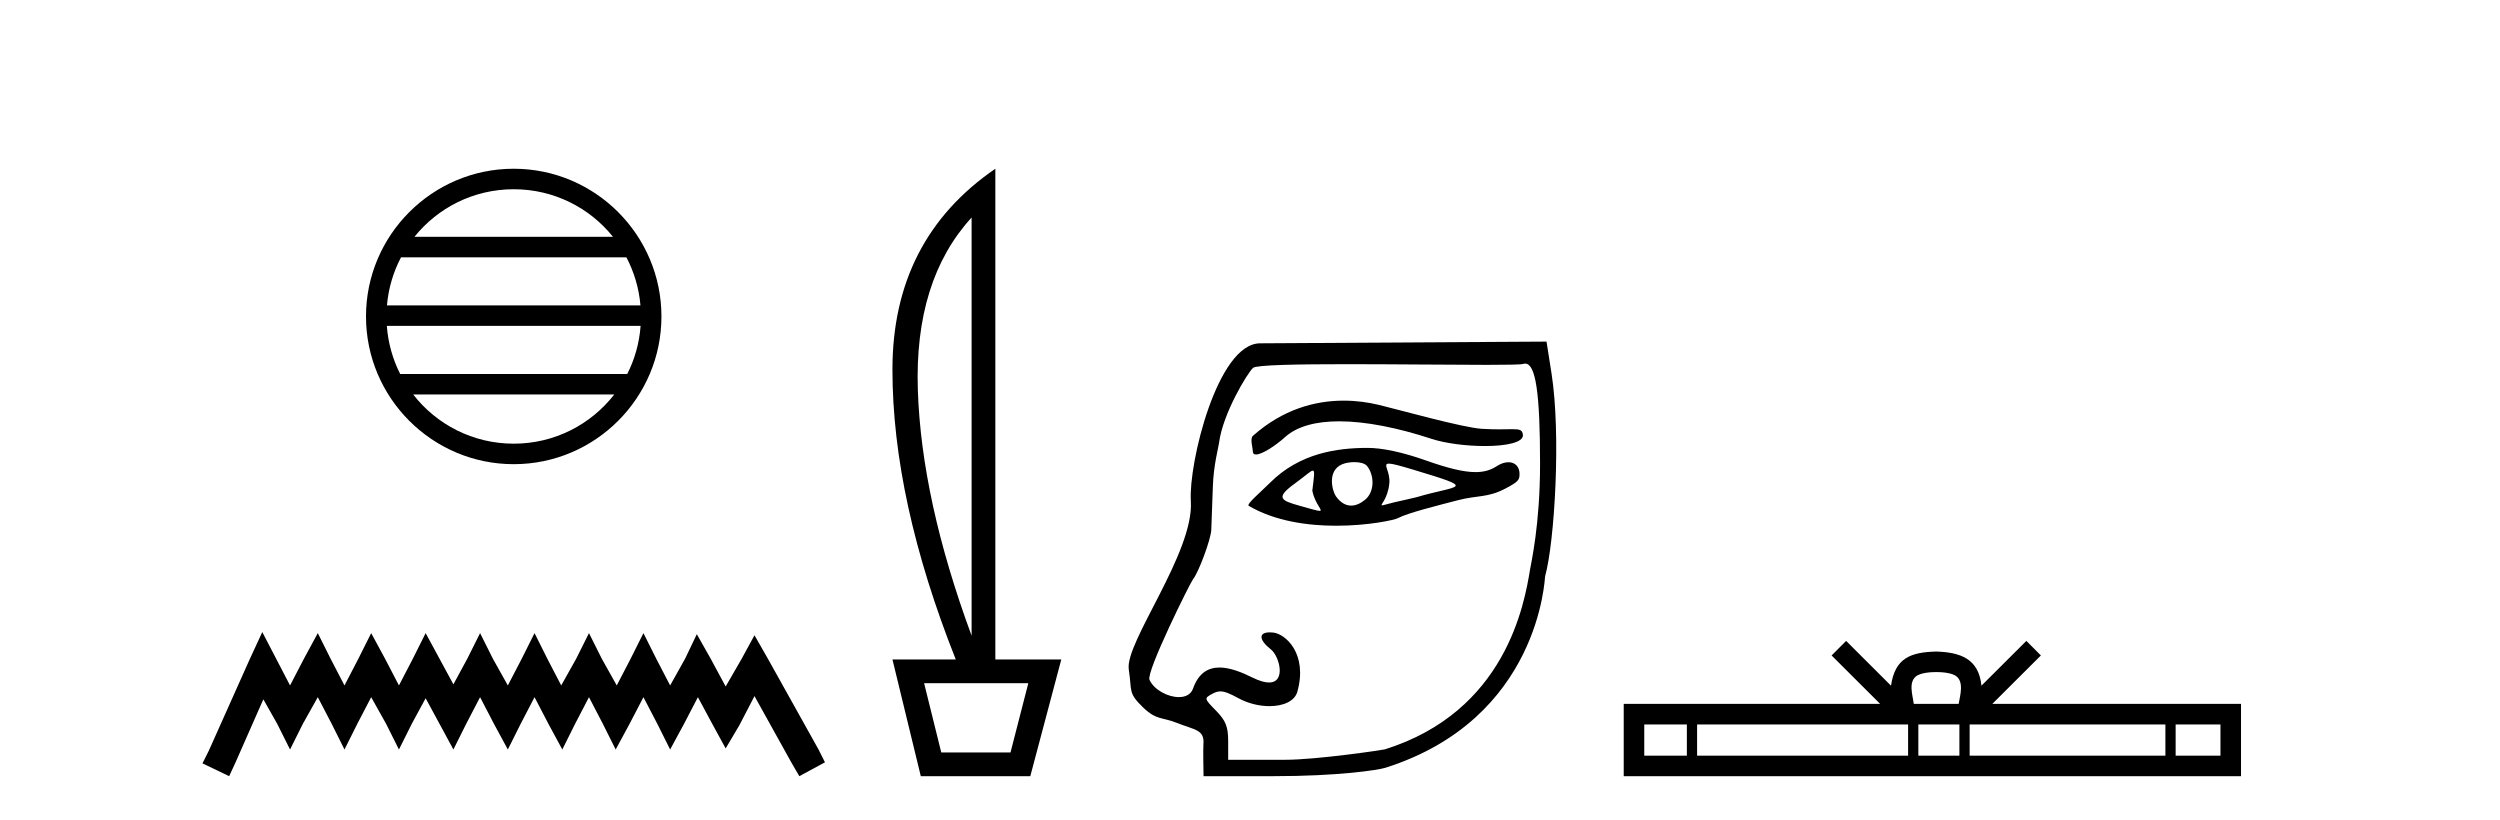
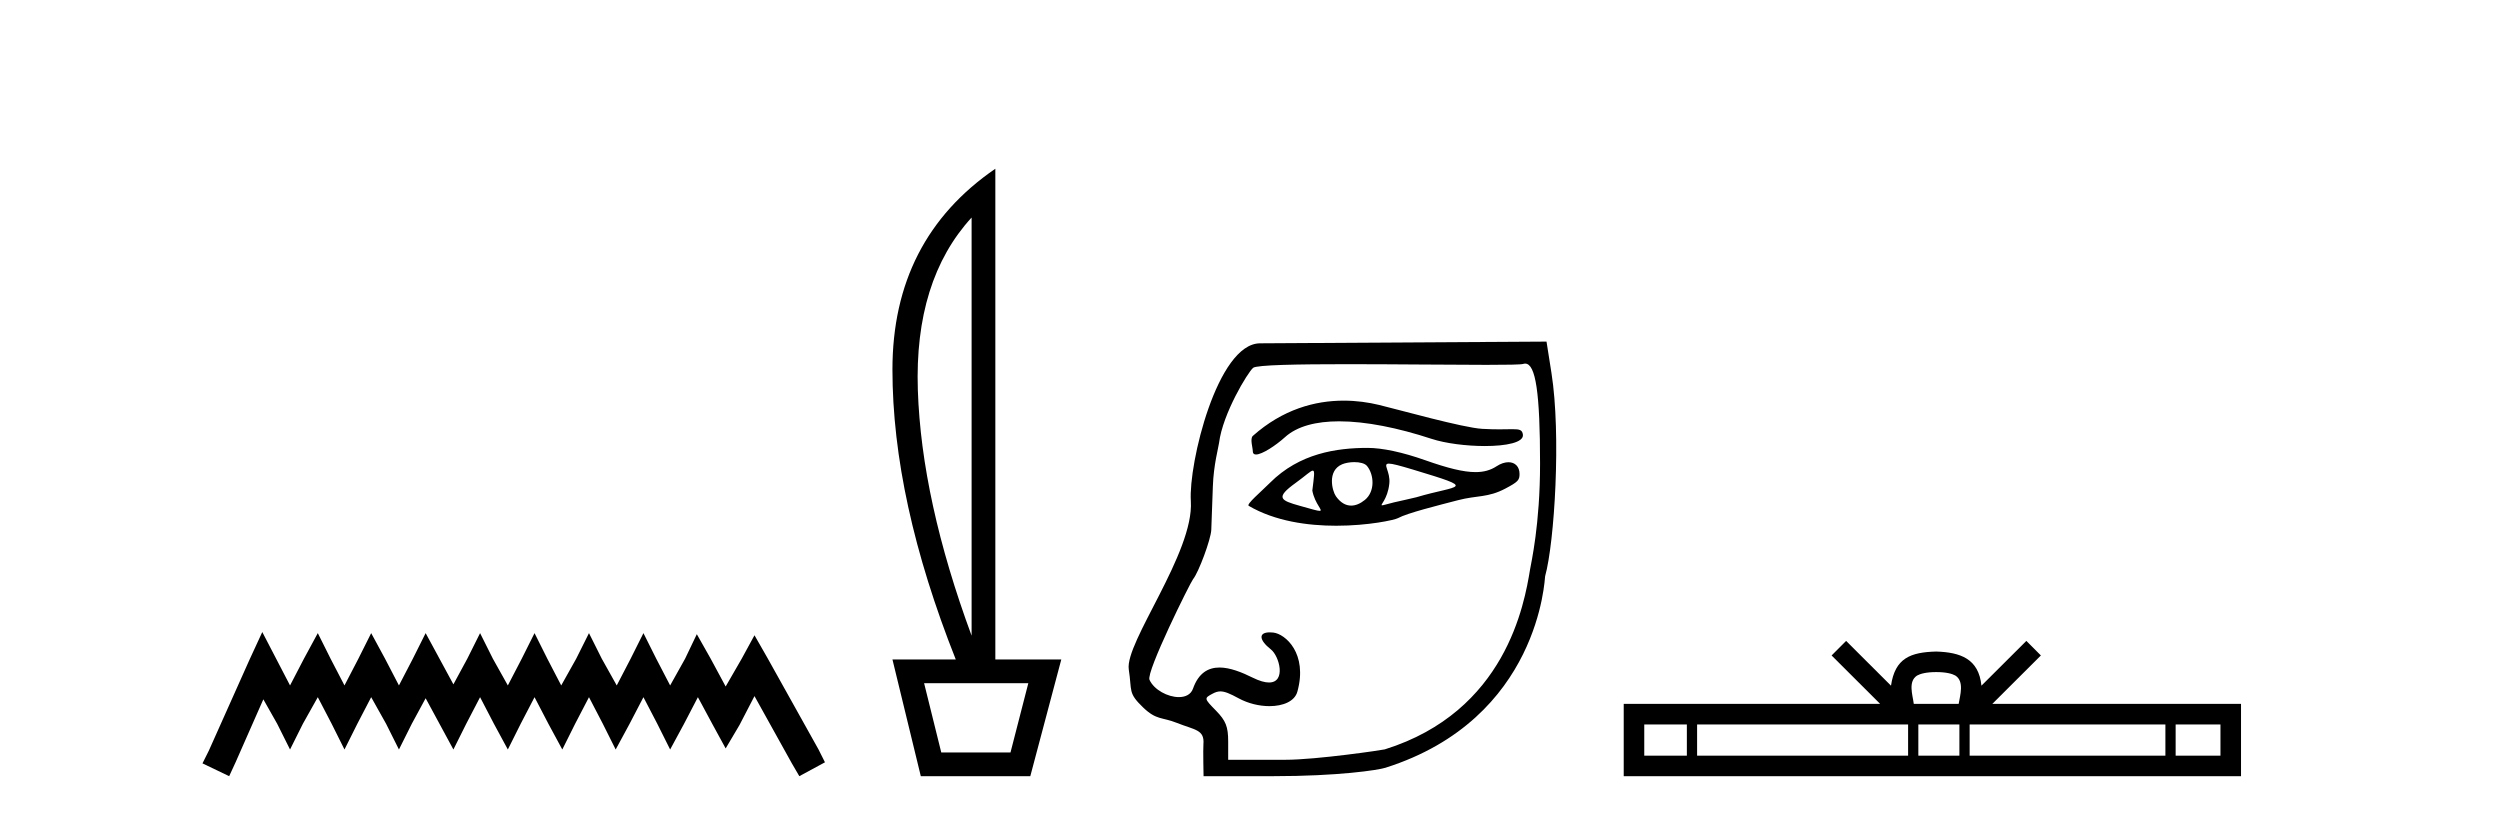
<svg xmlns="http://www.w3.org/2000/svg" width="125.0" height="41.0">
-   <path d="M 25.686 9.462 C 27.694 9.462 29.484 10.389 30.649 11.84 L 20.723 11.84 C 21.888 10.389 23.677 9.462 25.686 9.462 ZM 31.32 12.865 C 31.703 13.594 31.949 14.407 32.023 15.27 L 19.348 15.27 C 19.422 14.407 19.668 13.594 20.051 12.865 ZM 32.03 16.295 C 31.967 17.155 31.734 17.968 31.363 18.699 L 20.009 18.699 C 19.638 17.968 19.405 17.155 19.342 16.295 ZM 30.713 19.724 C 29.55 21.221 27.732 22.184 25.686 22.184 C 23.64 22.184 21.822 21.221 20.659 19.724 ZM 25.686 8.437 C 21.614 8.437 18.3 11.752 18.3 15.823 C 18.3 19.895 21.614 23.209 25.686 23.209 C 29.757 23.209 33.072 19.895 33.072 15.823 C 33.072 11.752 29.757 8.437 25.686 8.437 Z" style="fill:#000000;stroke:none" />
  <path d="M 13.114 31.602 L 12.473 32.99 L 10.444 37.528 L 10.124 38.169 L 11.459 38.809 L 11.779 38.115 L 13.167 34.966 L 13.861 36.193 L 14.502 37.475 L 15.142 36.193 L 15.89 34.859 L 16.584 36.193 L 17.224 37.475 L 17.865 36.193 L 18.559 34.859 L 19.306 36.193 L 19.947 37.475 L 20.588 36.193 L 21.282 34.912 L 21.976 36.193 L 22.67 37.475 L 23.31 36.193 L 24.004 34.859 L 24.698 36.193 L 25.392 37.475 L 26.033 36.193 L 26.727 34.859 L 27.421 36.193 L 28.115 37.475 L 28.755 36.193 L 29.449 34.859 L 30.143 36.193 L 30.784 37.475 L 31.478 36.193 L 32.172 34.859 L 32.866 36.193 L 33.507 37.475 L 34.201 36.193 L 34.895 34.859 L 35.642 36.247 L 36.283 37.421 L 36.977 36.247 L 37.724 34.805 L 39.593 38.169 L 39.966 38.809 L 41.248 38.115 L 40.927 37.475 L 38.365 32.884 L 37.724 31.763 L 37.084 32.937 L 36.283 34.325 L 35.535 32.937 L 34.841 31.709 L 34.254 32.937 L 33.507 34.272 L 32.813 32.937 L 32.172 31.656 L 31.531 32.937 L 30.837 34.272 L 30.09 32.937 L 29.449 31.656 L 28.809 32.937 L 28.061 34.272 L 27.367 32.937 L 26.727 31.656 L 26.086 32.937 L 25.392 34.272 L 24.645 32.937 L 24.004 31.656 L 23.364 32.937 L 22.67 34.218 L 21.976 32.937 L 21.282 31.656 L 20.641 32.937 L 19.947 34.272 L 19.253 32.937 L 18.559 31.656 L 17.918 32.937 L 17.224 34.272 L 16.53 32.937 L 15.89 31.656 L 15.196 32.937 L 14.502 34.272 L 13.808 32.937 L 13.114 31.602 Z" style="fill:#000000;stroke:none" />
  <path d="M 48.58 10.877 L 48.58 31.785 Q 46.073 24.992 45.892 19.501 Q 45.711 14.01 48.58 10.877 ZM 51.416 34.159 L 50.525 37.622 L 47.063 37.622 L 46.205 34.159 ZM 49.767 8.437 Q 44.622 11.965 44.622 18.479 Q 44.622 24.992 47.788 32.972 L 44.622 32.972 L 46.04 38.809 L 51.515 38.809 L 53.065 32.972 L 49.767 32.972 L 49.767 8.437 Z" style="fill:#000000;stroke:none" />
  <path d="M 67.183 20.032 C 65.749 20.032 64.138 20.466 62.644 21.793 C 62.489 21.931 62.64 22.387 62.64 22.565 C 62.64 22.677 62.7 22.725 62.8 22.725 C 63.108 22.725 63.791 22.273 64.251 21.857 C 64.858 21.309 65.804 21.066 66.958 21.066 C 68.287 21.066 69.893 21.389 71.574 21.941 C 72.283 22.173 73.329 22.302 74.242 22.302 C 75.313 22.302 76.201 22.125 76.145 21.728 C 76.112 21.496 75.989 21.459 75.625 21.459 C 75.459 21.459 75.243 21.467 74.962 21.467 C 74.725 21.467 74.442 21.461 74.104 21.442 C 73.145 21.385 69.94 20.485 68.964 20.249 C 68.422 20.117 67.82 20.032 67.183 20.032 ZM 69.445 23.181 C 69.615 23.181 69.973 23.276 70.671 23.486 C 73.95 24.477 72.946 24.229 70.82 24.862 C 70.684 24.902 69.84 25.083 69.697 25.119 C 69.335 25.209 69.164 25.266 69.104 25.266 C 68.971 25.266 69.382 24.987 69.466 24.179 C 69.53 23.571 69.102 23.181 69.445 23.181 ZM 67.718 23.106 C 67.985 23.106 68.241 23.164 68.352 23.3 C 68.707 23.736 68.762 24.576 68.242 24.998 C 68.015 25.181 67.783 25.28 67.558 25.28 C 67.283 25.28 67.02 25.132 66.795 24.812 C 66.613 24.552 66.342 23.535 67.109 23.213 C 67.269 23.146 67.498 23.106 67.718 23.106 ZM 65.64 23.531 C 65.751 23.531 65.704 23.808 65.616 24.532 C 65.747 25.218 66.194 25.543 65.979 25.543 C 65.869 25.543 65.584 25.457 64.992 25.291 C 64.02 25.019 63.75 24.889 64.785 24.144 C 65.283 23.785 65.534 23.531 65.64 23.531 ZM 68.38 22.395 C 66.841 22.395 64.977 22.661 63.502 24.137 C 63.056 24.584 62.304 25.214 62.435 25.291 C 63.753 26.065 65.399 26.287 66.811 26.287 C 68.425 26.287 69.733 25.997 69.895 25.908 C 70.367 25.65 71.914 25.267 72.899 25.01 C 73.862 24.759 74.391 24.894 75.273 24.426 C 75.899 24.094 75.977 24.009 75.977 23.7 C 75.977 23.323 75.745 23.111 75.422 23.111 C 75.244 23.111 75.037 23.176 74.827 23.314 C 74.533 23.506 74.202 23.605 73.775 23.605 C 73.177 23.605 72.391 23.411 71.258 23.01 C 70.125 22.61 69.12 22.395 68.38 22.395 ZM 76.258 18.18 C 76.787 18.18 77.003 19.657 77.003 23.188 C 77.003 26.233 76.559 28.13 76.501 28.485 C 76.221 30.187 75.294 35.575 69.239 37.469 C 69.149 37.497 65.837 37.989 64.266 37.989 L 61.409 37.989 L 61.409 37.072 C 61.409 36.334 61.291 36.036 60.803 35.536 C 60.199 34.919 60.198 34.914 60.634 34.681 C 60.77 34.609 60.887 34.57 61.019 34.57 C 61.236 34.57 61.491 34.675 61.925 34.912 C 62.407 35.176 62.968 35.307 63.472 35.307 C 64.156 35.307 64.735 35.065 64.868 34.585 C 65.398 32.675 64.266 31.693 63.662 31.628 C 63.599 31.621 63.54 31.618 63.487 31.618 C 62.924 31.618 62.936 31.991 63.544 32.47 C 63.969 32.805 64.319 34.125 63.45 34.125 C 63.247 34.125 62.977 34.053 62.626 33.879 C 62.087 33.612 61.499 33.376 60.975 33.376 C 60.415 33.376 59.928 33.645 59.65 34.432 C 59.545 34.729 59.268 34.855 58.943 34.855 C 58.393 34.855 57.704 34.495 57.475 33.991 C 57.295 33.597 59.514 29.13 59.652 28.961 C 59.933 28.617 60.541 26.974 60.564 26.498 C 60.572 26.329 60.608 25.347 60.643 24.315 C 60.679 23.248 60.926 22.36 60.953 22.142 C 61.135 20.682 62.391 18.613 62.657 18.391 C 62.833 18.245 64.895 18.209 67.358 18.209 C 69.757 18.209 72.536 18.243 74.322 18.243 C 75.347 18.243 76.045 18.232 76.156 18.197 C 76.192 18.186 76.225 18.18 76.258 18.18 ZM 77.326 17.08 L 62.999 17.166 C 60.87 17.179 59.42 23.177 59.542 25.055 C 59.709 27.635 56.231 32.129 56.439 33.475 C 56.608 34.564 56.386 34.631 57.156 35.373 C 57.827 36.018 58.097 35.847 58.836 36.142 C 59.745 36.504 60.232 36.475 60.171 37.208 C 60.15 37.468 60.178 38.809 60.178 38.809 L 63.65 38.809 C 66.926 38.809 68.906 38.504 69.271 38.388 C 76.996 35.938 77.234 28.893 77.256 28.812 C 77.728 27.11 78.058 21.736 77.575 18.662 L 77.326 17.08 Z" style="fill:#000000;stroke:none" />
  <path d="M 96.811 33.604 C 97.312 33.604 97.613 33.689 97.769 33.778 C 98.223 34.068 98.007 34.761 97.933 35.195 L 95.689 35.195 C 95.635 34.752 95.39 34.076 95.854 33.778 C 96.01 33.689 96.311 33.604 96.811 33.604 ZM 84.343 36.222 L 84.343 37.782 L 82.213 37.782 L 82.213 36.222 ZM 95.405 36.222 L 95.405 37.782 L 84.855 37.782 L 84.855 36.222 ZM 97.97 36.222 L 97.97 37.782 L 95.917 37.782 L 95.917 36.222 ZM 108.27 36.222 L 108.27 37.782 L 98.482 37.782 L 98.482 36.222 ZM 111.023 36.222 L 111.023 37.782 L 108.782 37.782 L 108.782 36.222 ZM 92.305 32.045 L 91.58 32.773 L 94.008 35.195 L 81.186 35.195 L 81.186 38.809 L 112.051 38.809 L 112.051 35.195 L 99.615 35.195 L 102.044 32.773 L 101.318 32.045 L 99.072 34.284 C 98.937 32.927 98.007 32.615 96.811 32.577 C 95.534 32.611 94.749 32.9 94.55 34.284 L 92.305 32.045 Z" style="fill:#000000;stroke:none" />
</svg>